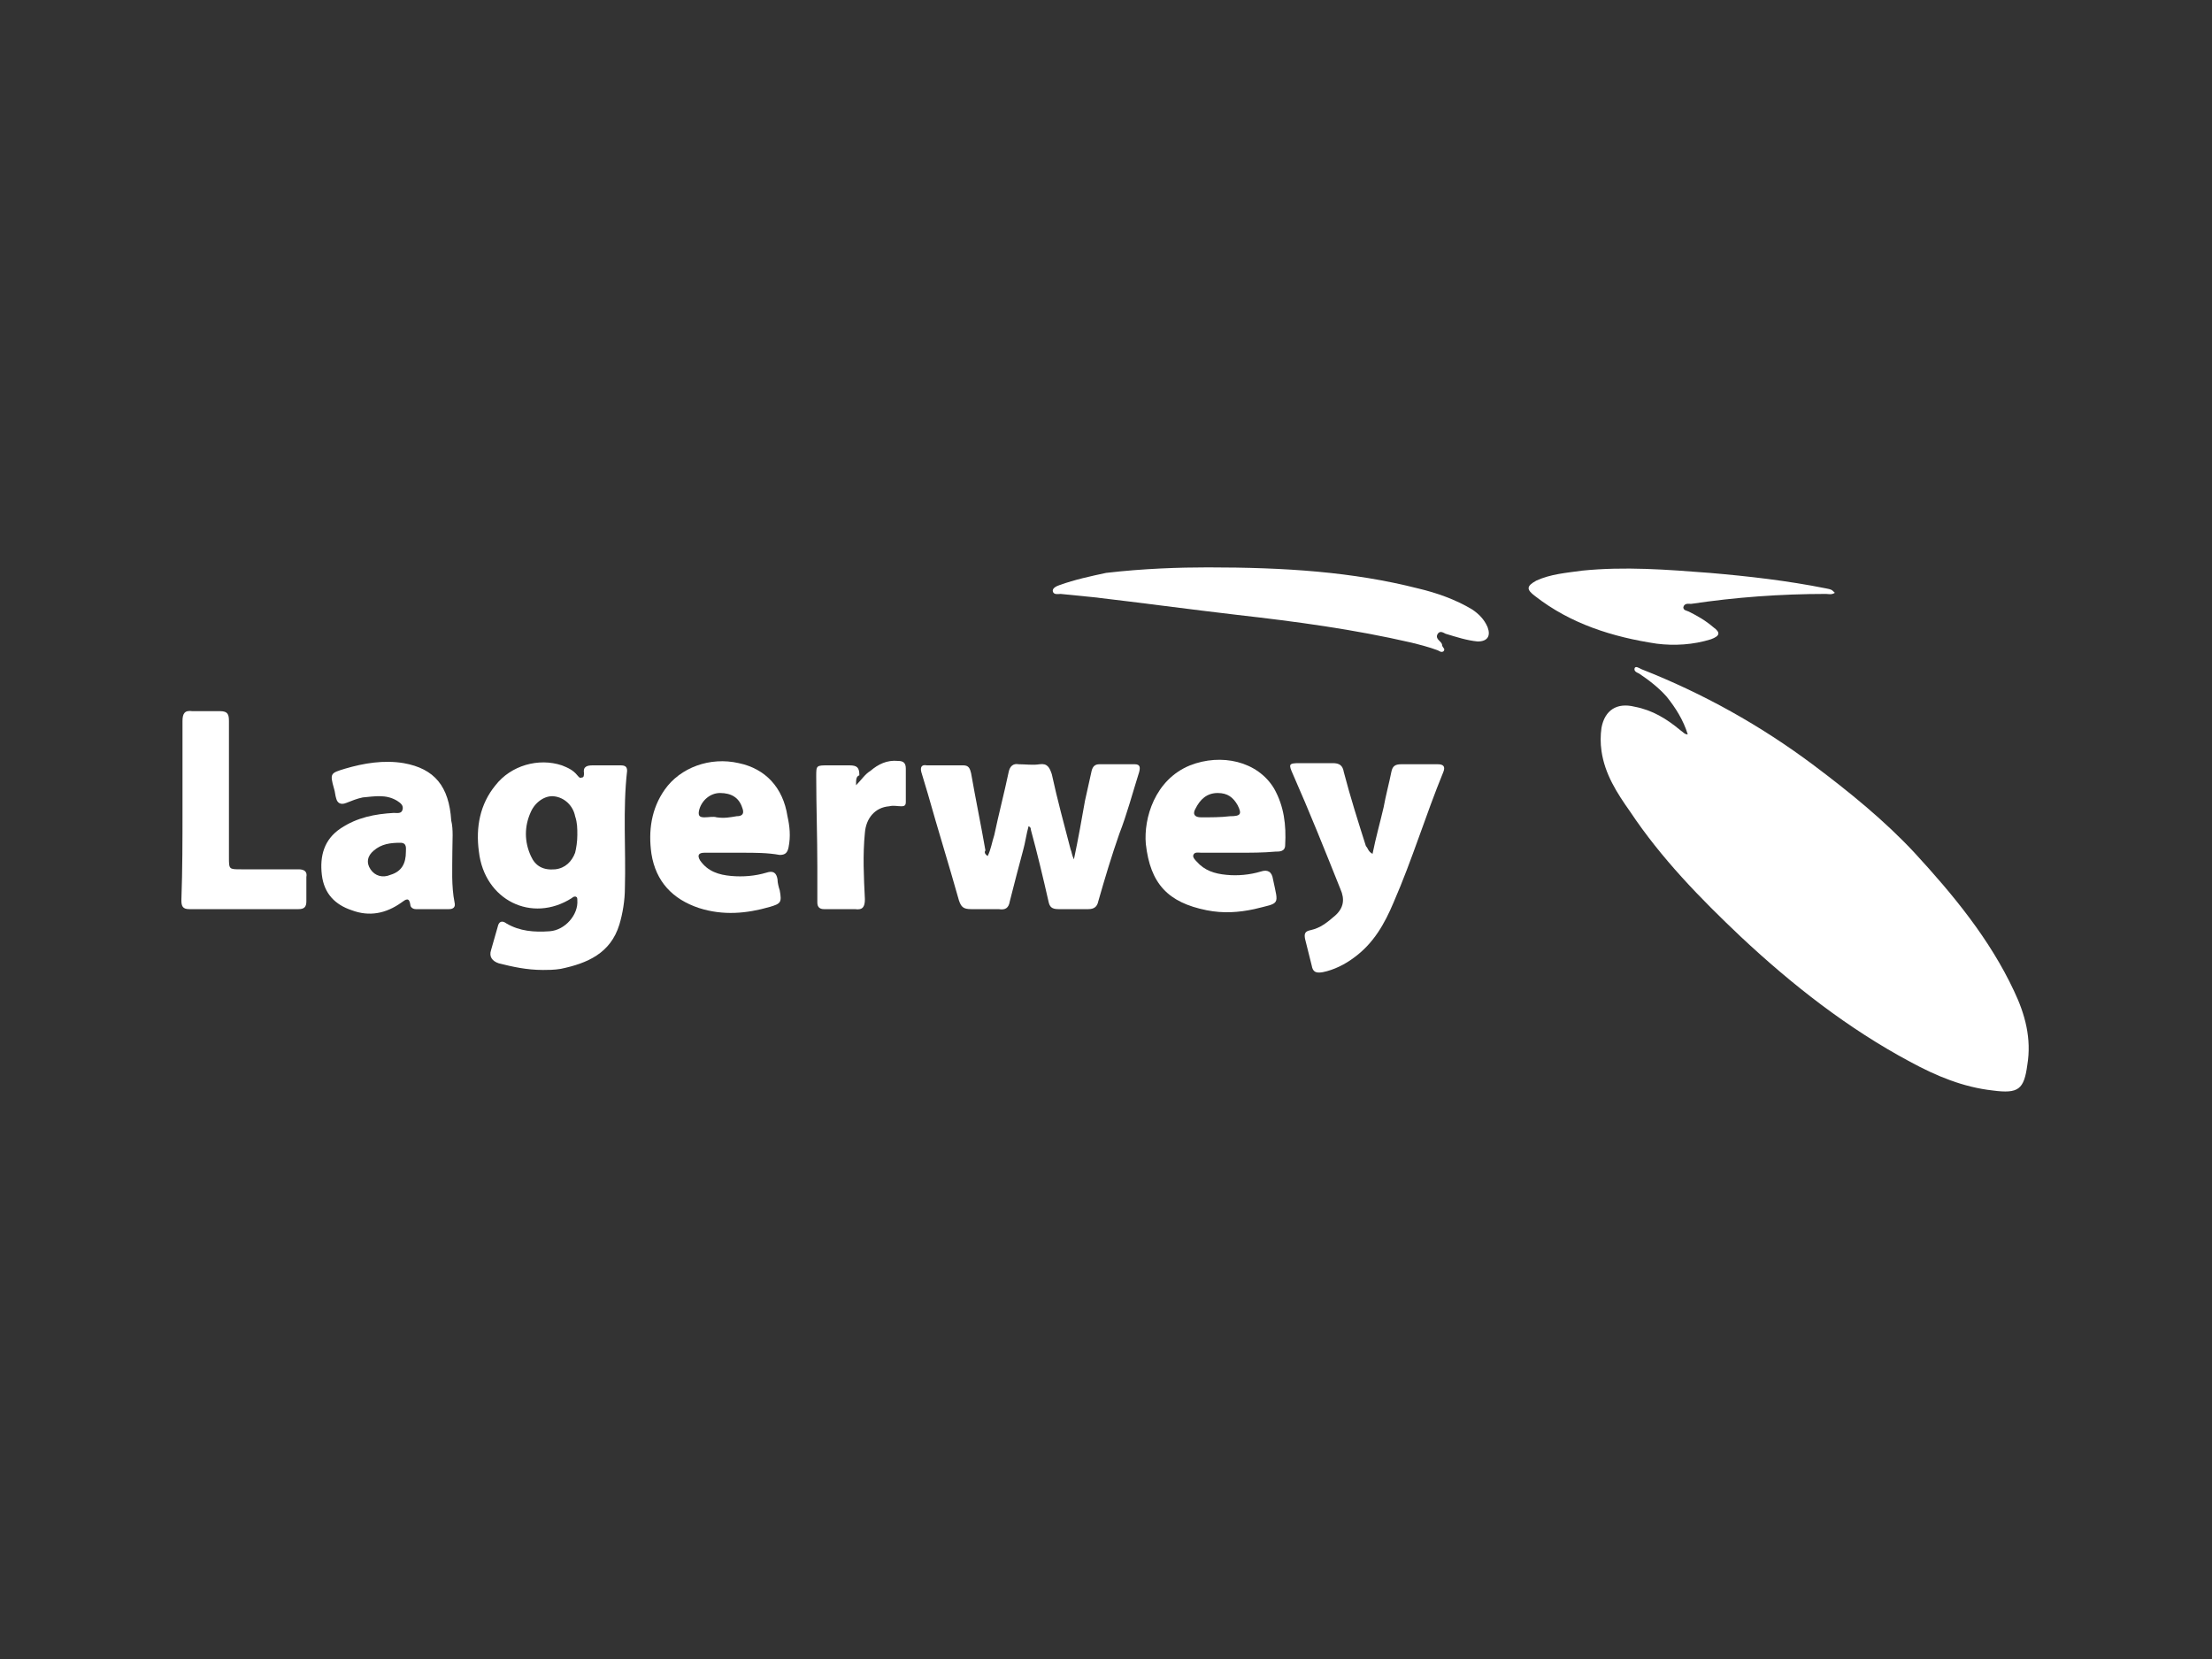
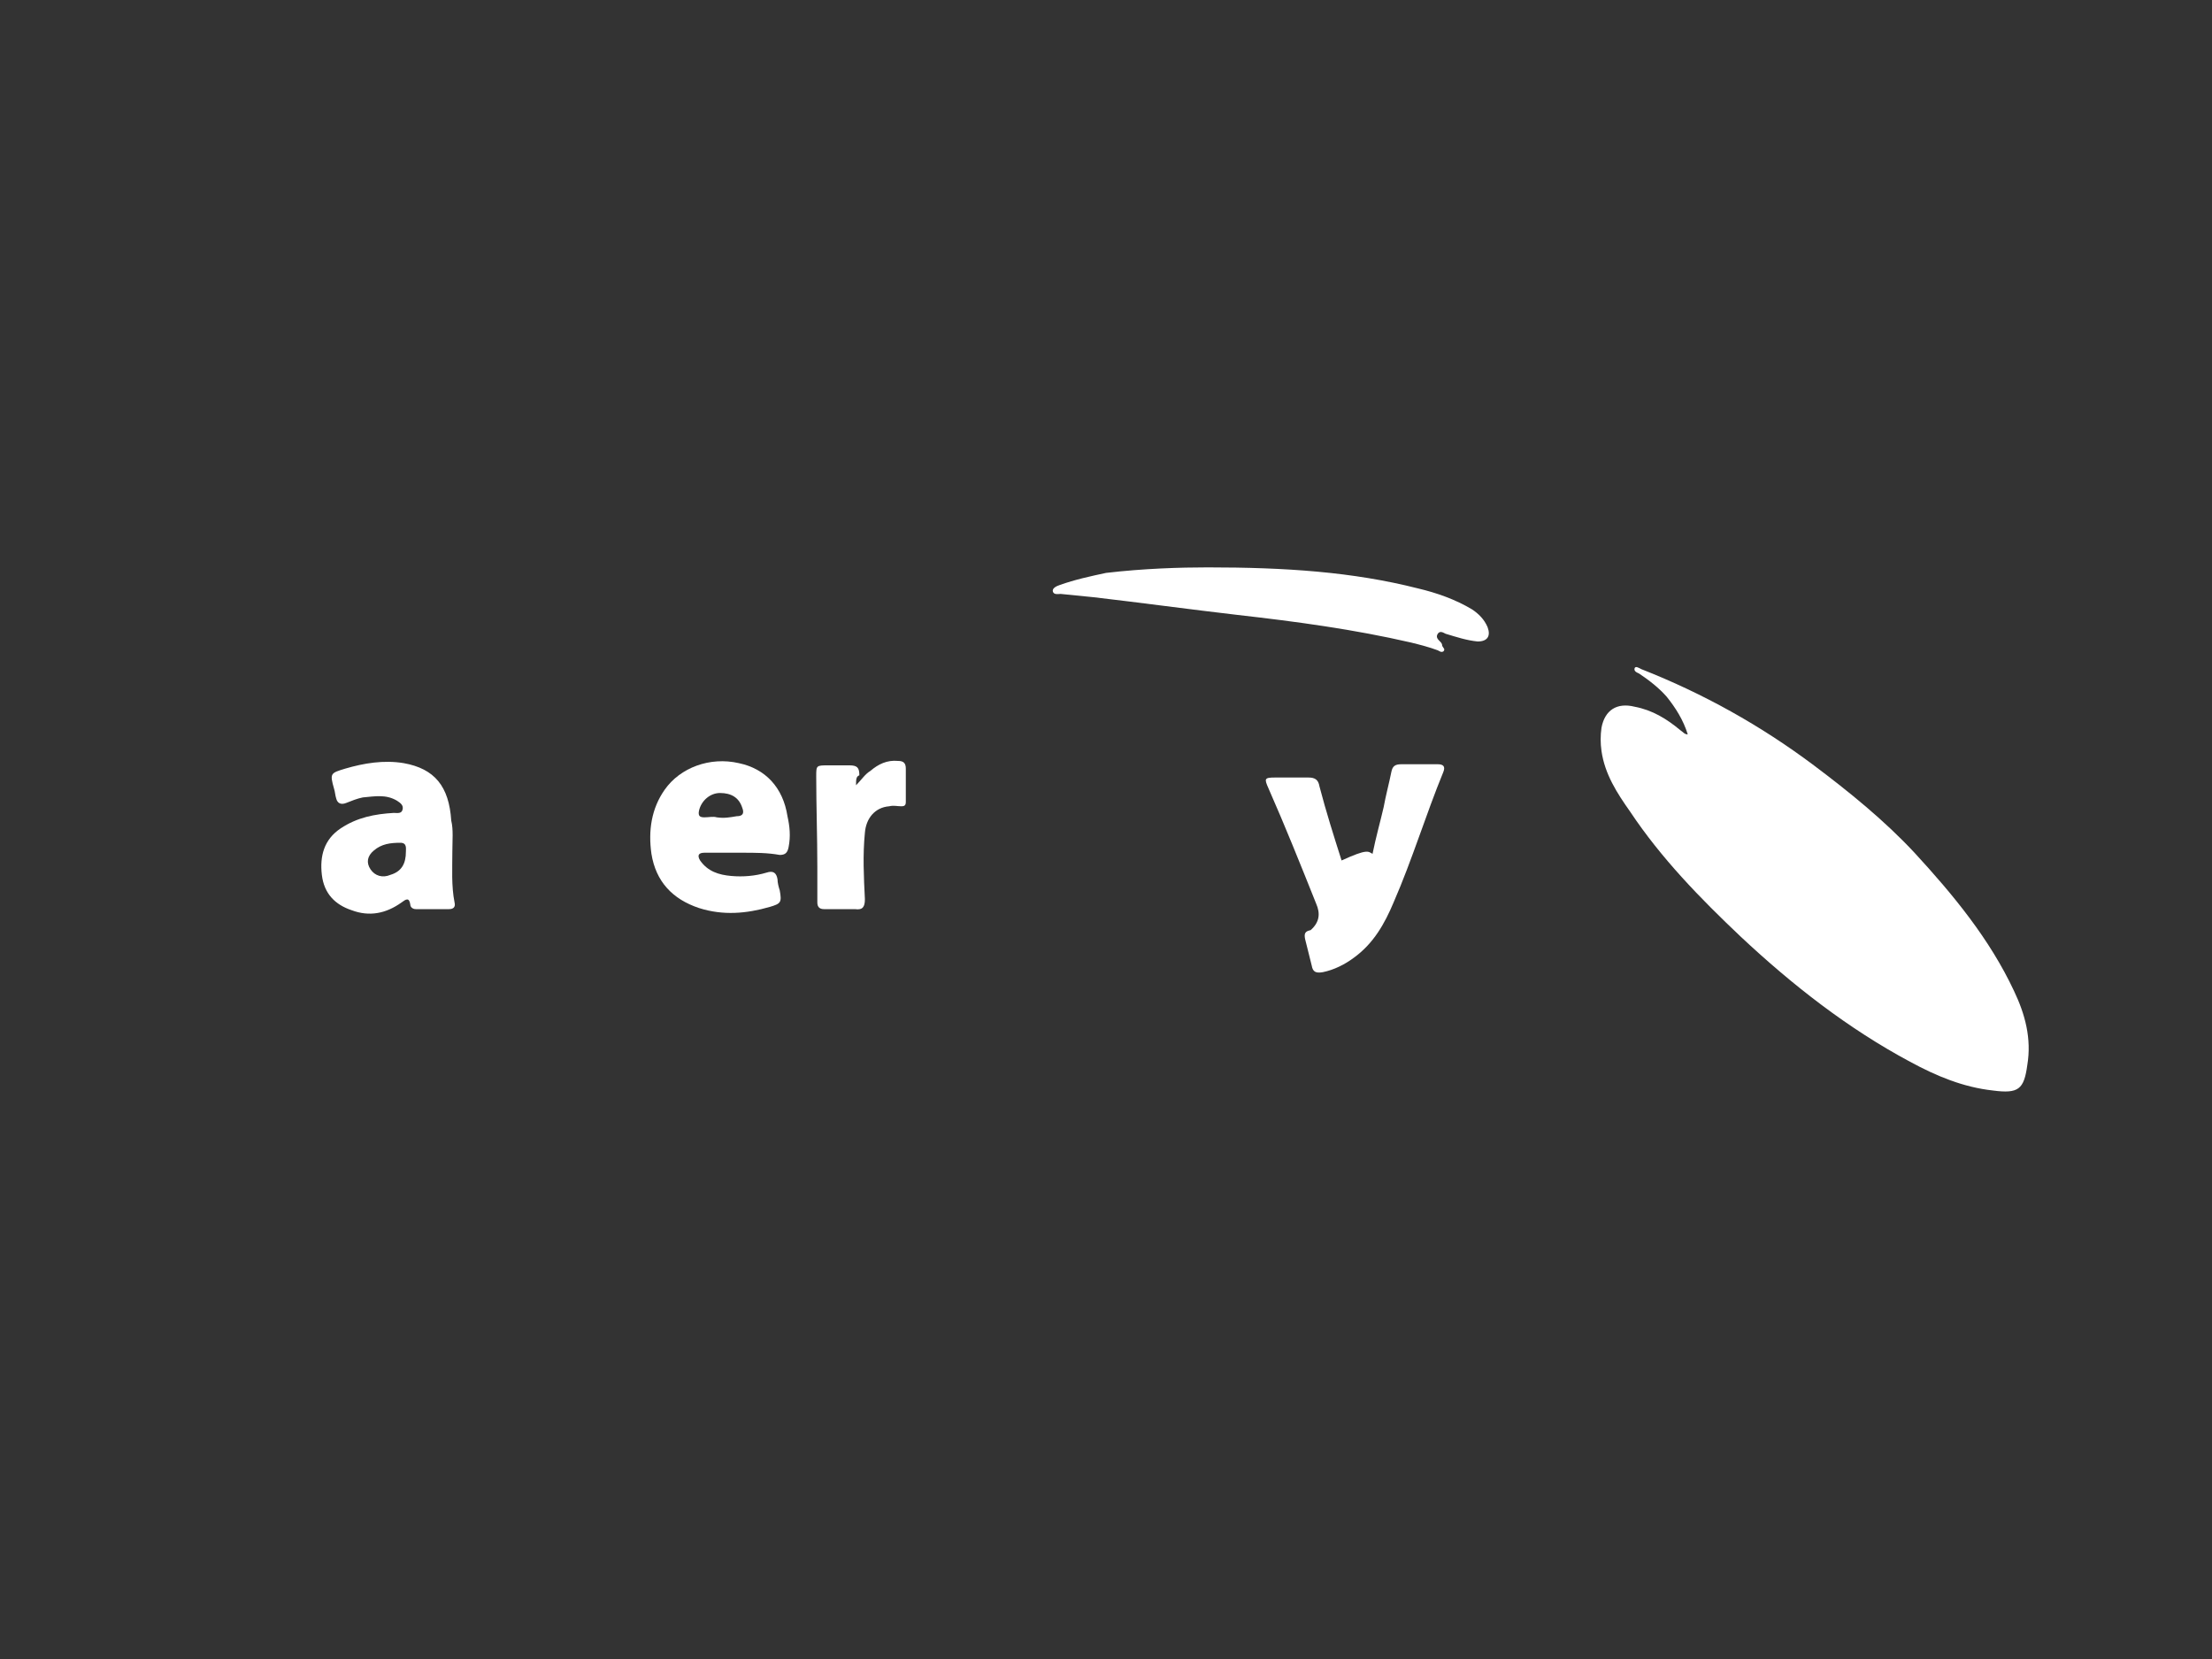
<svg xmlns="http://www.w3.org/2000/svg" version="1.1" id="Layer_1" x="0px" y="0px" viewBox="0 0 200 150" style="enable-background:new 0 0 200 150;" xml:space="preserve">
  <rect x="0" y="0" width="200" height="150" fill="#333333" stroke="none" />
  <style type="text/css">
	.st0{fill:#FFFFFF;}
</style>
  <g>
    <path class="st0" d="M152.6,66.4c-0.4-1.3-1.1-2.4-1.9-3.4c-0.7-0.8-1.6-1.5-2.5-2.1c-0.2-0.1-0.5-0.2-0.4-0.5   c0.1-0.2,0.4,0,0.6,0.1c5.6,2.2,10.8,5.1,15.6,8.7c3.2,2.4,6.4,5,9.1,7.9c3.5,3.8,6.8,7.8,9,12.5c1,2.1,1.6,4.3,1.2,6.7   c-0.3,2.2-0.8,2.6-3.1,2.3c-2.7-0.3-5.1-1.3-7.5-2.6c-5.6-3-10.6-6.9-15.3-11.3c-3.7-3.5-7.2-7.1-10-11.3c-1.2-1.7-2.3-3.4-2.6-5.5   c-0.1-0.7-0.1-1.4,0-2.1c0.3-1.6,1.4-2.3,3-1.9c1.6,0.3,2.9,1.1,4.1,2.1C152.2,66.2,152.3,66.4,152.6,66.4z" />
-     <path class="st0" d="M49.1,87.7c-1.5,0-2.8-0.3-4-0.6c-0.6-0.2-0.9-0.6-0.7-1.2c0.2-0.7,0.4-1.4,0.6-2.1c0.1-0.5,0.4-0.6,0.8-0.3   c1.2,0.7,2.5,0.8,3.9,0.7c1.4-0.1,2.6-1.5,2.5-2.8c0-0.1,0-0.3-0.1-0.3c-0.1-0.1-0.3,0-0.4,0.1c-3.6,2.3-7.9,0.2-8.4-4.2   c-0.3-2.2,0.1-4.3,1.5-6c1.4-1.8,3.9-2.5,6-1.8c0.5,0.2,1,0.4,1.4,0.9c0.1,0.1,0.2,0.3,0.4,0.2c0.2,0,0.2-0.2,0.2-0.4   c-0.1-0.6,0.3-0.7,0.8-0.7c0.8,0,1.6,0,2.5,0c0.4,0,0.6,0.1,0.6,0.5c-0.4,3.5-0.1,7.1-0.2,10.6c0,1.1-0.2,2.3-0.5,3.3   c-0.8,2.6-2.9,3.5-5.3,4C50.1,87.7,49.5,87.7,49.1,87.7z M52.2,75.5c0-0.6,0-1.1-0.2-1.7c-0.2-1-1-1.7-1.9-1.8   c-0.8-0.1-1.7,0.5-2.1,1.4c-0.6,1.3-0.6,2.7,0,4c0.4,0.9,1.1,1.3,2.2,1.2c0.9-0.1,1.5-0.7,1.8-1.5C52.1,76.7,52.2,76.1,52.2,75.5z" />
-     <path class="st0" d="M89.3,77.4c0.3-0.6,0.4-1.3,0.6-1.9c0.4-1.9,0.9-3.8,1.3-5.7c0.1-0.5,0.4-0.8,0.9-0.7c0.6,0,1.3,0.1,1.9,0   c0.7-0.1,0.9,0.3,1.1,0.9c0.5,2.3,1.1,4.5,1.7,6.8c0.1,0.2,0.1,0.5,0.3,0.9c0.4-1.9,0.7-3.6,1-5.3c0.2-0.9,0.4-1.8,0.6-2.7   c0.1-0.4,0.3-0.6,0.7-0.6c1.1,0,2.1,0,3.2,0c0.5,0,0.5,0.3,0.4,0.7c-0.6,1.9-1.1,3.8-1.8,5.6c-0.7,2-1.3,4-1.9,6.1   c-0.1,0.5-0.4,0.7-0.9,0.7c-0.9,0-1.8,0-2.7,0c-0.6,0-0.8-0.2-0.9-0.7c-0.5-2.2-1-4.3-1.6-6.5c0-0.1,0-0.2-0.2-0.3   c-0.2,0.7-0.3,1.5-0.5,2.2c-0.4,1.5-0.8,3-1.2,4.6c-0.1,0.6-0.4,0.8-1,0.7c-0.8,0-1.6,0-2.5,0c-0.7,0-0.9-0.2-1.1-0.8   c-0.9-3.2-1.9-6.4-2.8-9.6c-0.2-0.7-0.4-1.3-0.6-2c-0.1-0.4,0-0.7,0.5-0.6c1.1,0,2.2,0,3.3,0c0.5,0,0.6,0.3,0.7,0.7   c0.4,2.3,0.9,4.7,1.3,7C89,77,89,77.2,89.3,77.4z" />
    <path class="st0" d="M109.2,51.3c7,0,13.1,0.4,19,1.9c1.7,0.4,3.4,1,4.9,1.9c0.6,0.4,1.1,0.9,1.4,1.6c0.3,0.8,0,1.3-0.9,1.3   c-1-0.1-1.9-0.4-2.9-0.7c-0.2-0.1-0.5-0.3-0.7,0c-0.2,0.3,0,0.5,0.2,0.7c0.1,0.1,0.2,0.2,0.2,0.4c0.1,0.2,0.3,0.3,0.1,0.5   c-0.2,0.1-0.3,0-0.5-0.1c-0.8-0.3-1.6-0.5-2.4-0.7c-5.2-1.2-10.4-1.9-15.7-2.5c-4.3-0.5-8.7-1.1-13-1.6c-1-0.1-2-0.2-3-0.3   c-0.2,0-0.6,0.1-0.7-0.2c-0.1-0.3,0.3-0.5,0.6-0.6c1.4-0.5,2.8-0.8,4.2-1.1C103.4,51.4,106.7,51.3,109.2,51.3z" />
-     <path class="st0" d="M124.1,77.2c0.3-1.5,0.7-2.9,1-4.2c0.2-1.1,0.5-2.2,0.7-3.2c0.1-0.5,0.3-0.7,0.9-0.7c1.1,0,2.2,0,3.3,0   c0.5,0,0.7,0.2,0.5,0.7c-1.6,3.9-2.8,7.9-4.5,11.8c-0.8,1.9-1.8,3.7-3.6,5c-0.8,0.6-1.8,1.1-2.8,1.3c-0.6,0.1-0.9,0-1-0.6   c-0.2-0.8-0.4-1.6-0.6-2.4c-0.1-0.5,0-0.7,0.5-0.8c0.9-0.2,1.5-0.7,2.2-1.3c0.8-0.7,0.9-1.5,0.5-2.4c-1.4-3.5-2.8-7-4.3-10.4   c-0.4-0.9-0.4-1,0.6-1c1,0,2,0,3,0c0.6,0,0.9,0.2,1,0.8c0.6,2.3,1.3,4.5,2,6.7C123.7,76.7,123.7,77,124.1,77.2z" />
-     <path class="st0" d="M111.9,77.1c-1.1,0-2.2,0-3.3,0c-0.2,0-0.6-0.1-0.7,0.2c-0.1,0.2,0.2,0.5,0.3,0.6c0.7,0.8,1.6,1.1,2.7,1.2   c1,0.1,2.1,0,3.1-0.3c0.6-0.2,1,0,1.1,0.7c0.5,2.4,0.7,2.1-1.7,2.7c-1.4,0.3-2.8,0.4-4.3,0.1c-3.5-0.7-5.1-2.4-5.5-6   c-0.2-2.3,0.8-5.8,4-7.1c2.8-1.1,6.1-0.4,7.6,2.1c0.9,1.6,1.1,3.3,1,5.1c0,0.6-0.5,0.6-0.9,0.6C114.2,77.1,113.1,77.1,111.9,77.1   C111.9,77.1,111.9,77.1,111.9,77.1z M111.2,73.8c1,0,1.1-0.2,0.7-1c-0.4-0.7-0.9-1.1-1.8-1.1c-1,0-1.6,0.6-2,1.4   c-0.3,0.5-0.1,0.8,0.5,0.8C109.5,73.9,110.4,73.9,111.2,73.8z" />
+     <path class="st0" d="M124.1,77.2c0.3-1.5,0.7-2.9,1-4.2c0.2-1.1,0.5-2.2,0.7-3.2c0.1-0.5,0.3-0.7,0.9-0.7c1.1,0,2.2,0,3.3,0   c0.5,0,0.7,0.2,0.5,0.7c-1.6,3.9-2.8,7.9-4.5,11.8c-0.8,1.9-1.8,3.7-3.6,5c-0.8,0.6-1.8,1.1-2.8,1.3c-0.6,0.1-0.9,0-1-0.6   c-0.2-0.8-0.4-1.6-0.6-2.4c-0.1-0.5,0-0.7,0.5-0.8c0.8-0.7,0.9-1.5,0.5-2.4c-1.4-3.5-2.8-7-4.3-10.4   c-0.4-0.9-0.4-1,0.6-1c1,0,2,0,3,0c0.6,0,0.9,0.2,1,0.8c0.6,2.3,1.3,4.5,2,6.7C123.7,76.7,123.7,77,124.1,77.2z" />
    <path class="st0" d="M40.9,77c0,1.5-0.1,3.1,0.2,4.6c0.1,0.4-0.1,0.6-0.5,0.6c-1,0-2,0-3,0c-0.3,0-0.5-0.2-0.5-0.4   c-0.1-0.7-0.4-0.5-0.8-0.2c-1.4,1-2.9,1.3-4.5,0.7c-1.5-0.5-2.5-1.5-2.7-3.2c-0.2-1.7,0.2-3.2,1.7-4.2c1.5-1,3.1-1.3,4.8-1.4   c0.3,0,0.7,0.1,0.8-0.3c0.1-0.4-0.2-0.6-0.5-0.8c-1-0.6-2-0.4-3.1-0.3c-0.5,0.1-1,0.3-1.5,0.5c-0.5,0.2-0.8,0-0.9-0.4   c-0.1-0.3-0.1-0.6-0.2-0.9c-0.4-1.4-0.3-1.4,1-1.8c1.7-0.5,3.5-0.8,5.3-0.5c2.8,0.5,4.1,2.1,4.3,5.2C41,75,40.9,76,40.9,77z    M36.7,77c0-0.3,0.1-0.8-0.5-0.8c-0.9,0-1.7,0.1-2.4,0.7c-0.6,0.5-0.7,1.1-0.3,1.7c0.4,0.6,1.1,0.8,1.8,0.5   C36.3,78.8,36.7,78.1,36.7,77z" />
    <path class="st0" d="M67.1,77.1c-1.1,0-2.3,0-3.4,0c-0.5,0-0.7,0.2-0.4,0.7c0.7,1,1.7,1.3,2.8,1.4c1.1,0.1,2.2,0,3.2-0.3   c0.6-0.2,0.9,0,1,0.6c0,0.3,0.1,0.7,0.2,1c0.2,1.1,0.1,1.2-0.9,1.5c-2.1,0.6-4.2,0.8-6.4,0.1c-2.4-0.8-3.9-2.4-4.3-4.9   c-0.3-2.1,0-4.1,1.2-5.8c1.4-2,4.1-3,6.7-2.4c2.4,0.5,4,2.2,4.4,4.8c0.2,0.9,0.3,1.8,0.1,2.8c-0.1,0.5-0.3,0.7-0.8,0.7   C69.4,77.1,68.3,77.1,67.1,77.1C67.1,77.1,67.1,77.1,67.1,77.1z M64.8,73.9c0.7,0.1,1.2,0,1.8-0.1c0.6,0,0.7-0.3,0.5-0.8   c-0.3-0.9-1-1.3-2-1.3c-0.9,0-1.7,0.7-1.9,1.6c-0.1,0.5,0.1,0.6,0.5,0.6C64.1,73.9,64.5,73.8,64.8,73.9z" />
-     <path class="st0" d="M16.5,73.2c0-2.7,0-5.4,0-8c0-0.7,0.2-1,0.9-0.9c0.8,0,1.7,0,2.5,0c0.7,0,0.8,0.3,0.8,0.9c0,4.1,0,8.2,0,12.3   c0,1.1,0,1.1,1.1,1.1c1.7,0,3.5,0,5.2,0c0.5,0,0.8,0.2,0.7,0.7c0,0.7,0,1.5,0,2.2c0,0.5-0.2,0.7-0.7,0.7c-3.3,0-6.6,0-9.9,0   c-0.6,0-0.7-0.3-0.7-0.8C16.5,78.6,16.5,75.9,16.5,73.2z" />
-     <path class="st0" d="M165.9,53.6c-0.3,0.2-0.6,0.1-0.8,0.1c-4.1,0-8.2,0.3-12.2,0.9c-0.2,0-0.6-0.1-0.7,0.3c0,0.3,0.3,0.3,0.5,0.4   c0.8,0.4,1.5,0.8,2.2,1.4c0.7,0.5,0.6,0.8-0.2,1.1c-1.6,0.5-3.3,0.6-4.9,0.4c-4-0.6-7.8-1.8-11-4.3c-0.8-0.6-0.8-0.9,0.1-1.4   c1.3-0.6,2.7-0.7,4.1-0.9c3.9-0.4,7.7-0.1,11.6,0.2c3.5,0.3,7,0.7,10.5,1.4C165.6,53.3,165.6,53.3,165.9,53.6z" />
    <path class="st0" d="M77.4,71c0.5-0.5,0.8-1,1.3-1.3c0.7-0.6,1.5-1,2.5-0.9c0.5,0,0.7,0.2,0.7,0.7c0,1,0,2,0,3   c0,0.3-0.1,0.4-0.4,0.4c-0.4,0-0.7-0.1-1.1,0c-1.3,0.1-2.1,1.1-2.2,2.4c-0.2,2-0.1,4,0,6c0,0.7-0.2,1-0.9,0.9c-0.9,0-1.9,0-2.8,0   c-0.4,0-0.6-0.2-0.6-0.6c0-1.1,0-2.2,0-3.2c0-2.7-0.1-5.5-0.1-8.2c0-1,0-1,1.1-1c0.6,0,1.2,0,1.9,0c0.7,0,0.9,0.2,0.9,0.9   C77.4,70.2,77.4,70.5,77.4,71z" />
  </g>
</svg>